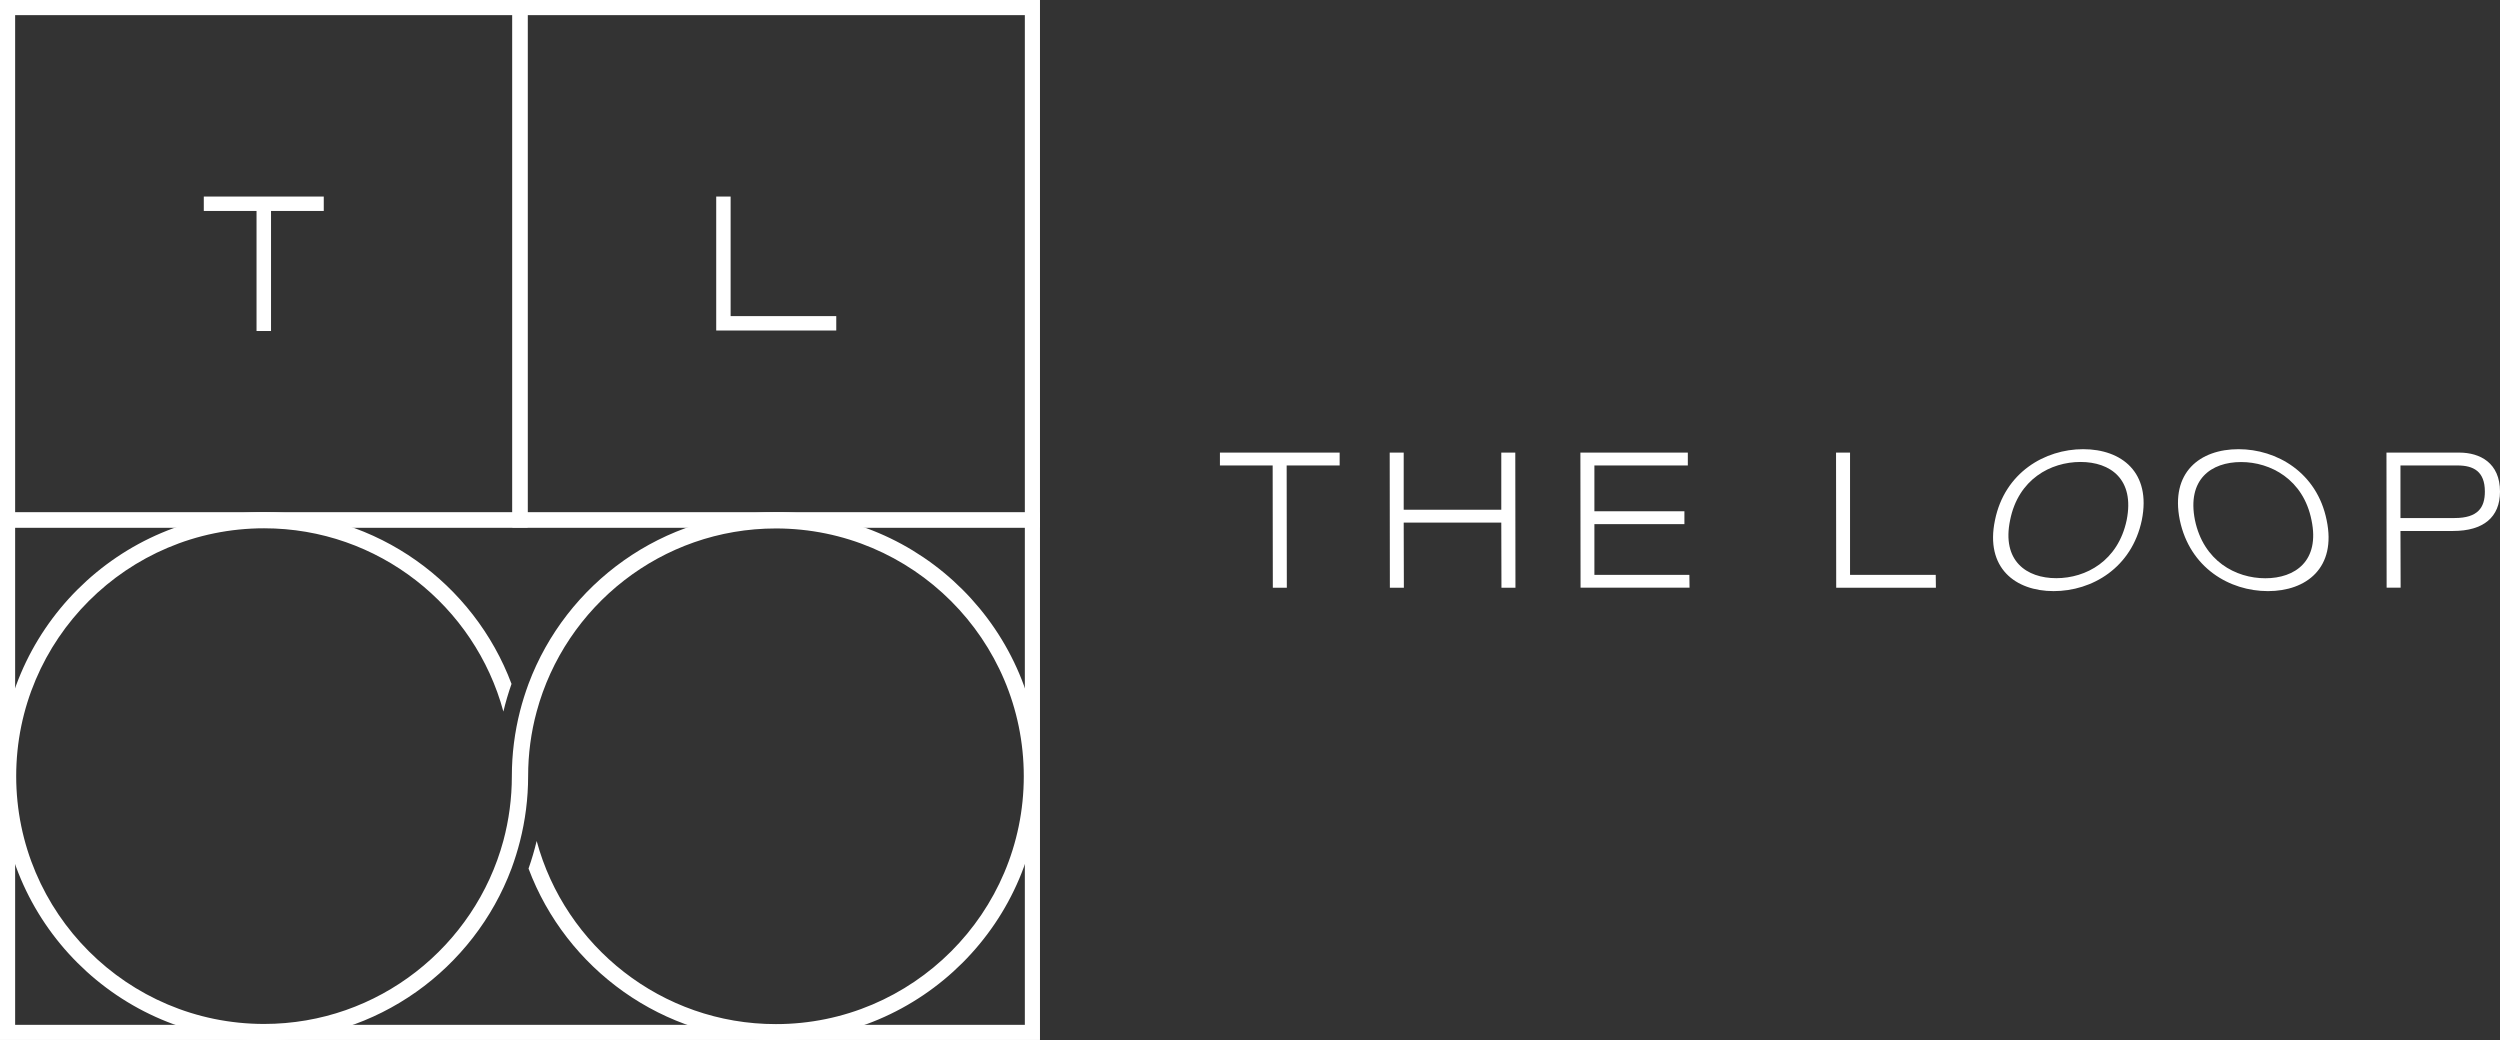
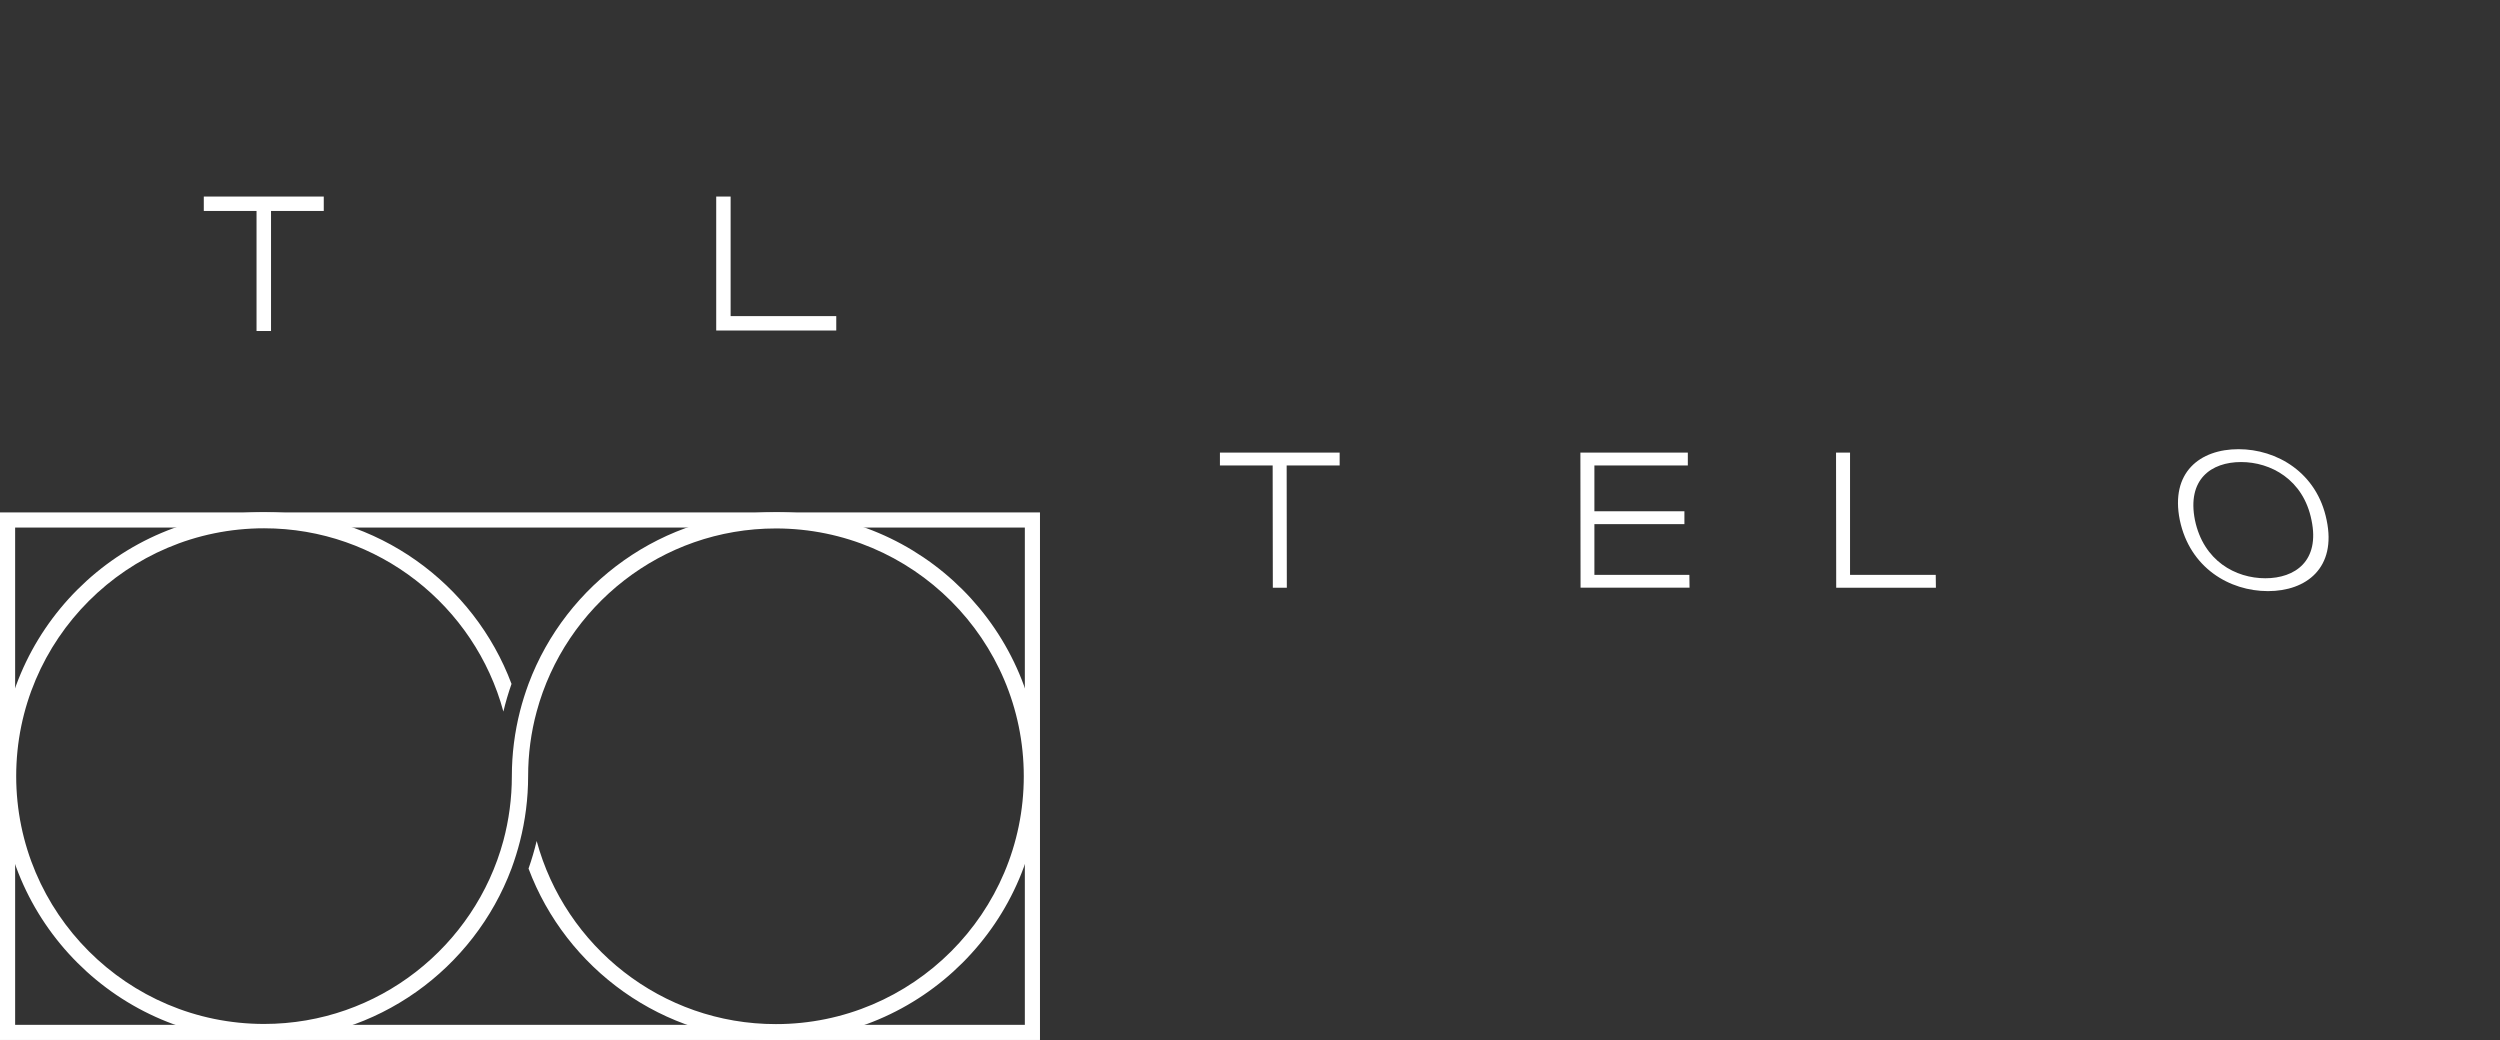
<svg xmlns="http://www.w3.org/2000/svg" viewBox="0 0 307.17 127.81" data-name="Layer 2" id="Layer_2">
  <rect x="0" y="0" width="307.17" height="127.81" fill="#333333" stroke="none" />
  <defs>
    <style>
      .cls-1 {
        fill: #fff;
      }
    </style>
  </defs>
  <g data-name="Layer 1" id="Layer_1-2">
    <g>
      <g>
-         <path d="M64.82,64.82H0V0h64.82v64.82ZM1.86,62.96h61.1V1.86H1.86v61.1Z" class="cls-1" />
-         <path d="M127.78,64.82H62.96V0h64.82v64.82ZM64.82,62.96h61.1V1.86h-61.1v61.1Z" class="cls-1" />
        <path d="M127.78,127.78H0V62.96h127.78v64.82ZM1.86,125.92h124.06v-61.1H1.86v61.1Z" class="cls-1" />
        <path d="M127.78,95.37c0,17.89-14.56,32.44-32.45,32.44-13.89,0-25.78-8.79-30.39-21.09.39-1.1.72-2.24,1-3.39,3.5,12.95,15.35,22.5,29.39,22.5,16.8,0,30.46-13.66,30.46-30.45s-13.66-30.45-30.46-30.45c-14.04,0-25.89,9.54-29.39,22.5-.69,2.54-1.05,5.2-1.05,7.95s-.35,5.42-1,7.98c-.29,1.14-.64,2.26-1.04,3.35-4.61,12.32-16.5,21.1-30.4,21.1C14.56,127.81,0,113.26,0,95.37s14.56-32.44,32.45-32.44c13.9,0,25.79,8.79,30.4,21.1-.39,1.11-.73,2.25-1,3.4-3.5-12.97-15.36-22.52-29.4-22.52-16.8,0-30.46,13.65-30.46,30.45s13.66,30.45,30.46,30.45c14.04,0,25.9-9.56,29.4-22.52.68-2.54,1.04-5.19,1.04-7.93s.35-5.42,1-7.98c.29-1.14.65-2.27,1.05-3.36,4.61-12.31,16.5-21.09,30.39-21.09,17.89,0,32.45,14.55,32.45,32.44Z" class="cls-1" />
        <polygon points="25.04 24.15 25.04 25.92 31.52 25.92 31.52 40.67 33.3 40.67 33.3 25.92 39.78 25.92 39.78 24.15 25.04 24.15" class="cls-1" />
        <polygon points="89.77 38.84 89.77 24.15 88 24.15 88 38.84 88 38.9 88 40.61 102.75 40.61 102.75 38.84 89.77 38.84" class="cls-1" />
      </g>
      <g>
        <path d="M156.38,57.19h-6.49v-1.58h14.71v1.58h-6.51l.02,15.02h-1.72l-.02-15.02Z" class="cls-1" />
-         <path d="M170.75,55.61h1.72v7.02h11.99v-7.02h1.72l.02,16.6h-1.72l-.02-8h-11.99l.02,8h-1.72l-.02-16.6Z" class="cls-1" />
        <path d="M194.18,55.61h13.2v1.58h-11.48v5.63h11.06v1.58h-11.06v6.23h11.67l.02,1.58h-13.39l-.02-16.6Z" class="cls-1" />
        <path d="M225.59,55.61h1.72v15.02h10.53l.02,1.58h-12.25l-.02-16.6Z" class="cls-1" />
-         <path d="M255.95,55.19c4.74,0,8.39,2.86,7.21,8.72-1.23,5.86-6.11,8.72-10.83,8.72s-8.44-2.86-7.21-8.72c1.19-5.86,6.14-8.72,10.83-8.72ZM252.65,71.04c3.65,0,7.6-2.12,8.65-7.14,1-5.02-2-7.14-5.67-7.14s-7.65,2.12-8.65,7.14c-1.05,5.02,2.02,7.14,5.67,7.14Z" class="cls-1" />
        <path d="M285.87,63.91c1.23,5.86-2.49,8.72-7.21,8.72s-9.6-2.86-10.83-8.72c-1.19-5.86,2.46-8.72,7.21-8.72,4.7,0,9.65,2.86,10.83,8.72ZM284.01,63.91c-1-5.02-5.04-7.14-8.65-7.14-3.67,0-6.67,2.12-5.67,7.14,1.05,5.02,5,7.14,8.65,7.14,3.65,0,6.72-2.12,5.67-7.14Z" class="cls-1" />
-         <path d="M293.22,55.61h8.95c2.56,0,5,1.28,5,4.79,0,3.16-2.05,4.84-5.77,4.84h-6.46l.02,6.97h-1.72l-.02-16.6ZM294.94,63.65h6.65c2.88,0,3.72-1.3,3.72-3.25,0-2.49-1.4-3.21-3.37-3.21h-7v6.46Z" class="cls-1" />
      </g>
    </g>
  </g>
</svg>